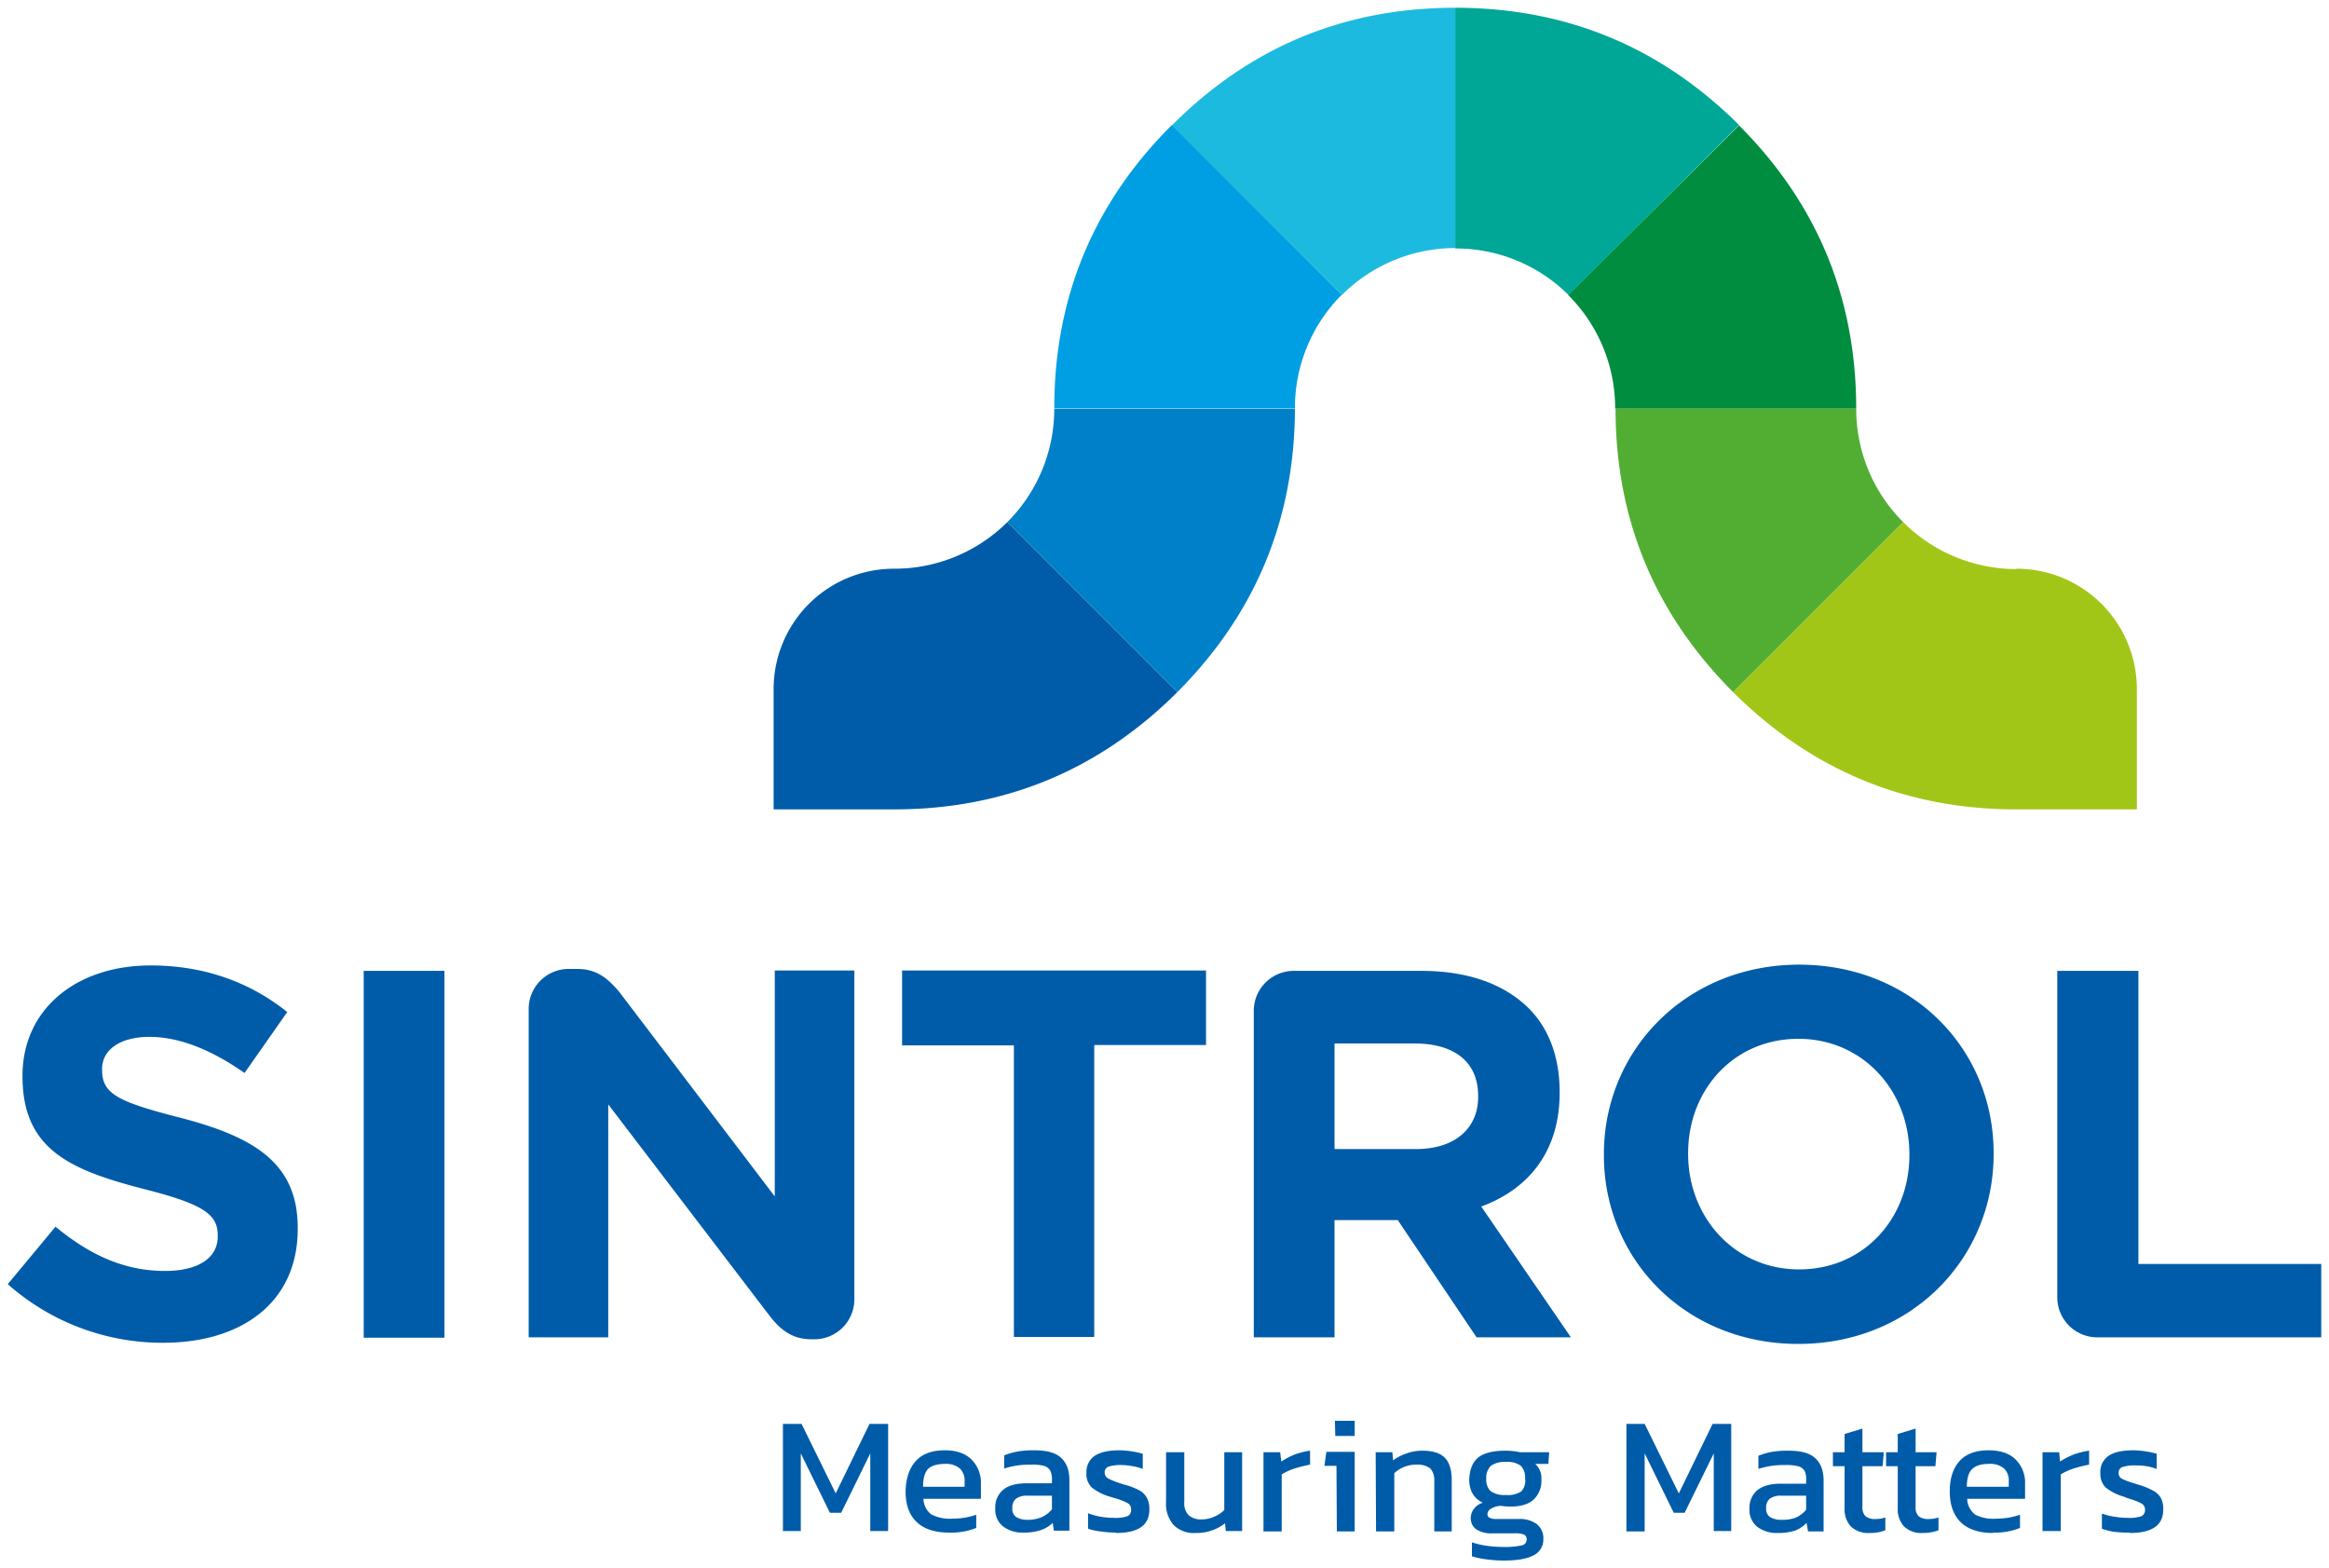
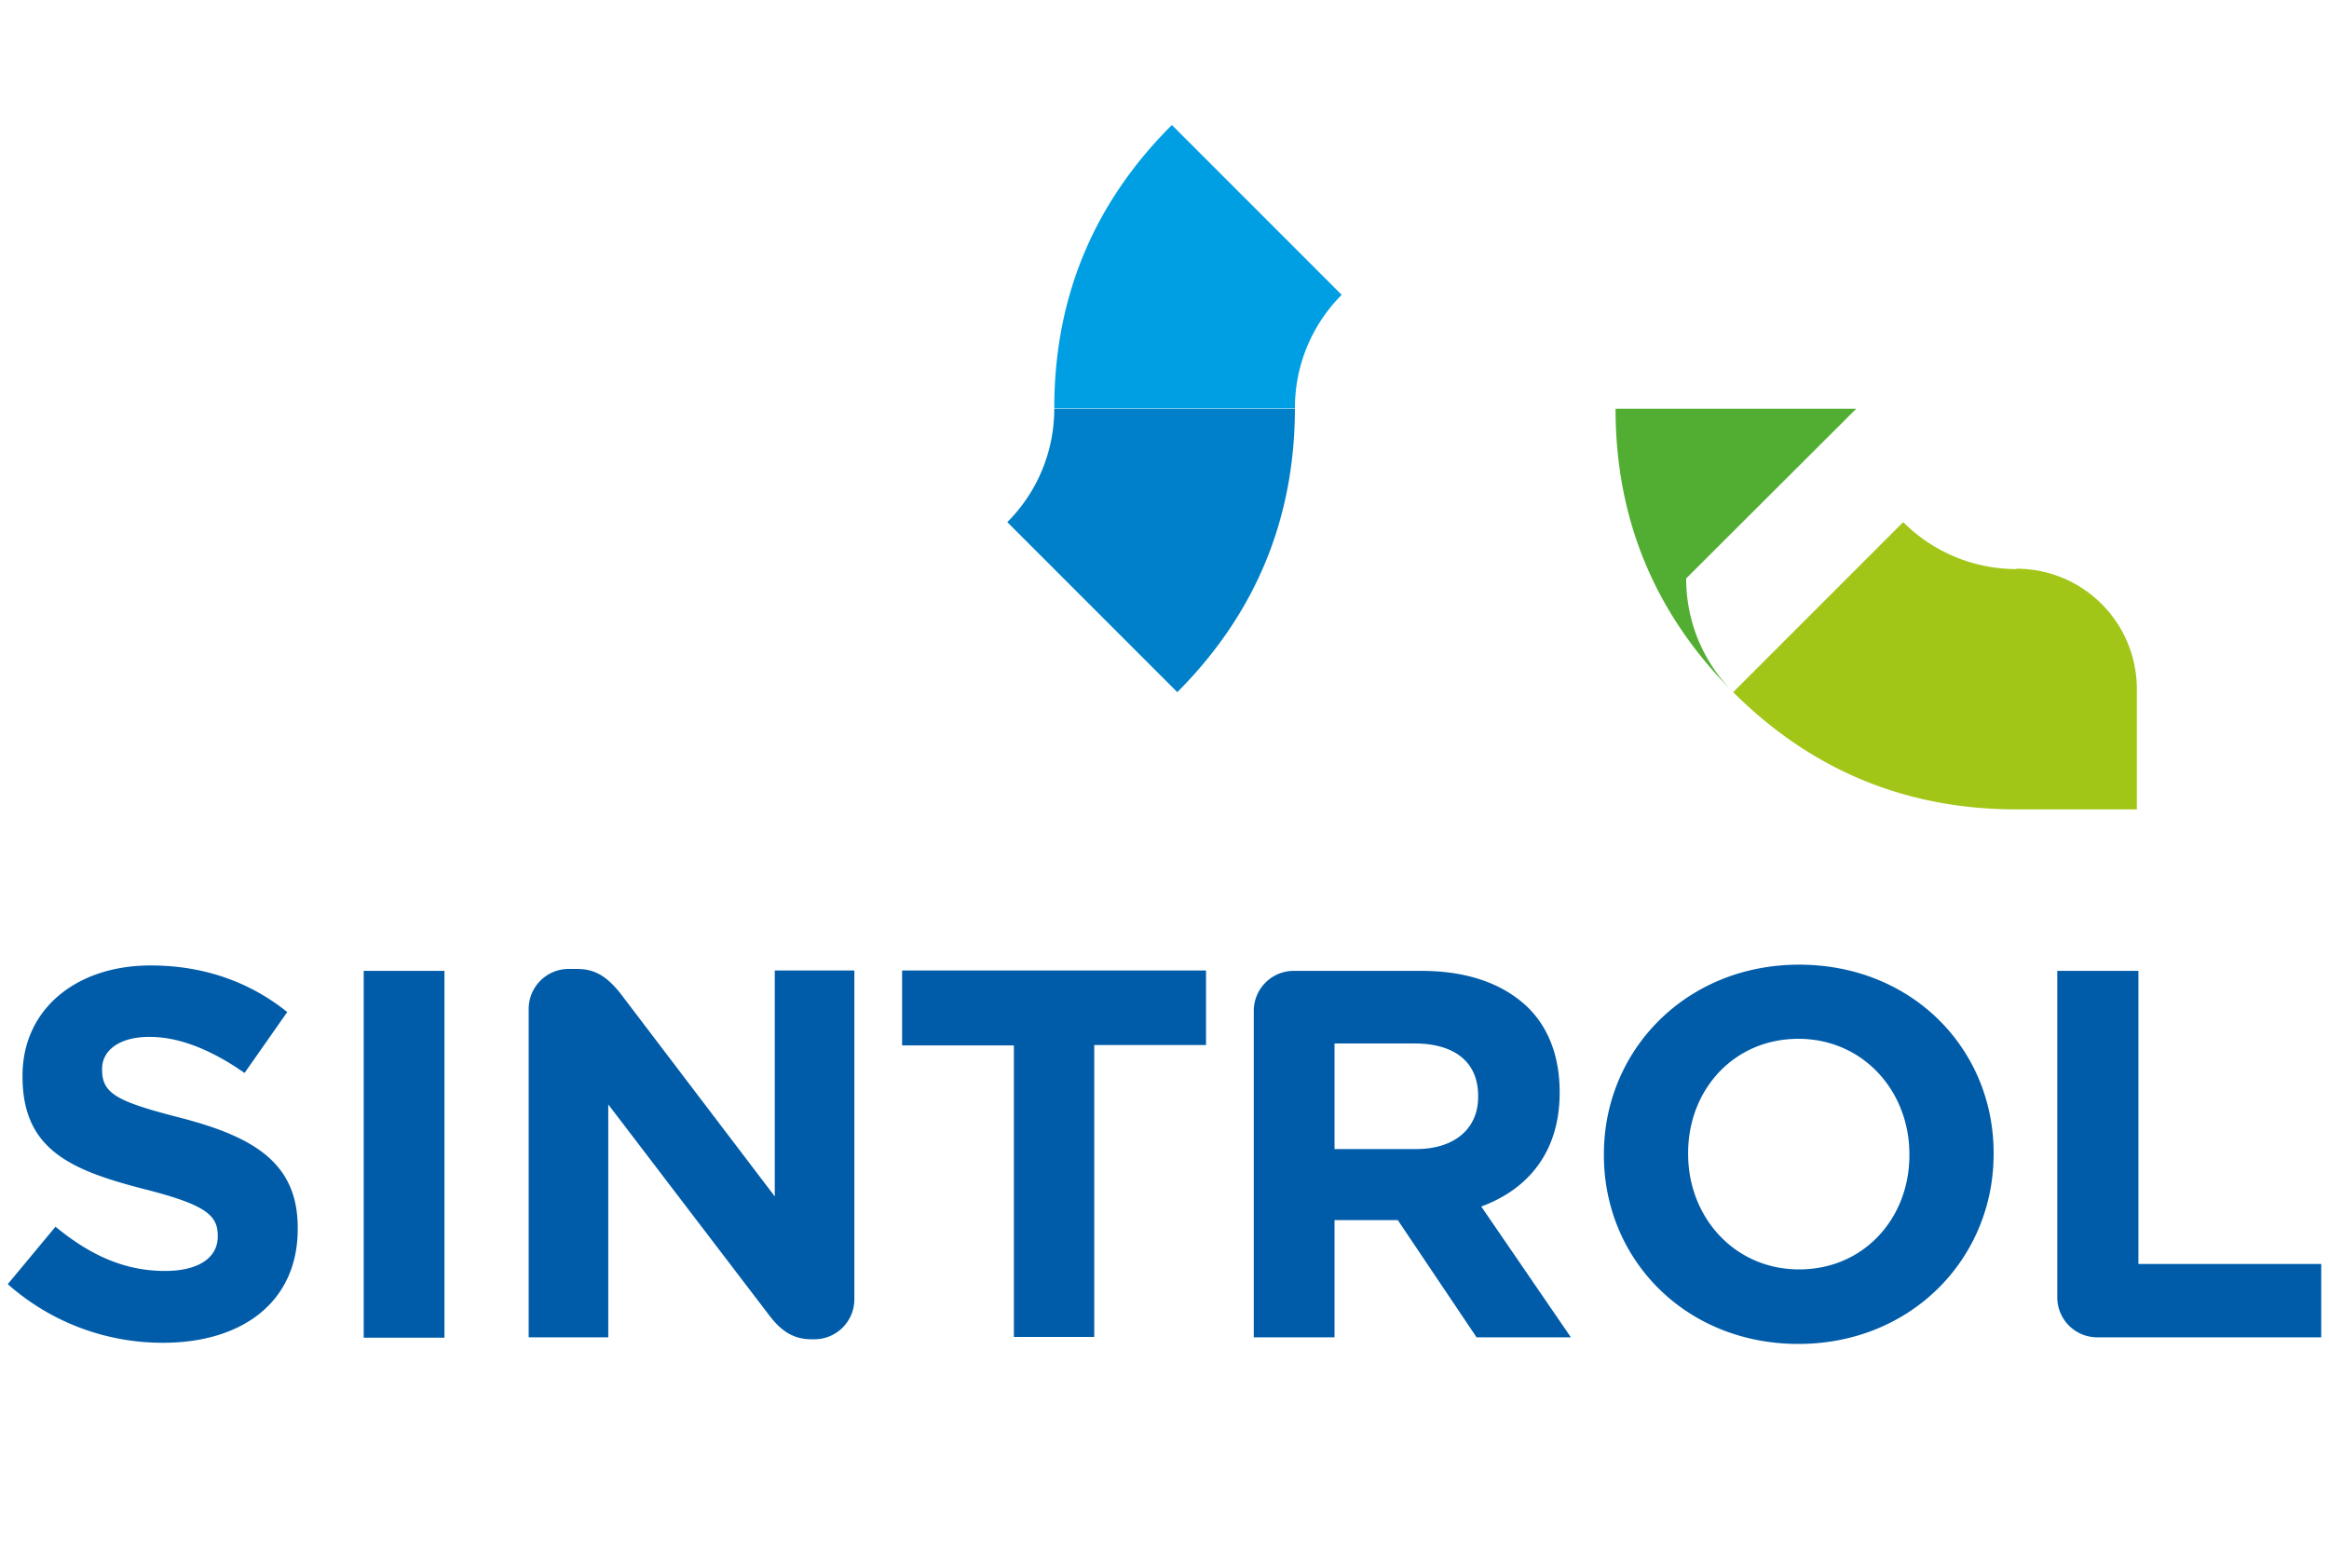
<svg xmlns="http://www.w3.org/2000/svg" viewBox="0 0 600 404">
  <defs>
    <style>.a{fill:#005ca9}</style>
  </defs>
  <path class="a" d="M93.7 250.1h20.8v94.5H93.7zM199.6 250v58.2l-40-52.6c-3-3.6-5.9-6-10.9-6h-2.1a10.3 10.3 0 0 0-10.4 10.3v84.6h20.5v-60l41.6 54.5c2.8 3.6 5.8 6 10.8 6h.6a10.3 10.3 0 0 0 10.4-10.3V250zM550.9 325.6v-75.5H530v84a10.3 10.3 0 0 0 10.4 10.4H598v-18.9zM2 330.8L14.3 316c8.5 7 17.4 11.4 28.2 11.4 8.5 0 13.6-3.3 13.6-8.9v-.2c0-5.3-3.2-8-19-12-19-4.9-31.3-10.2-31.3-29v-.2c0-17.1 13.8-28.4 33-28.4 13.8 0 25.6 4.3 35.2 12L63 276.4c-8.3-5.8-16.6-9.3-24.5-9.3s-12.2 3.6-12.2 8.2v.3c0 6.2 4 8.2 20.4 12.4 19.2 5 30 11.9 30 28.3v.3c0 18.8-14.3 29.3-34.7 29.3A60.1 60.1 0 0 1 2 330.8M261.2 269.3h-28.8V250h78.3v19.2h-28.8v75.2h-20.7v-75.3zM491.9 297.6v-.3c0-16.2-11.9-29.7-28.6-29.7s-28.4 13.2-28.4 29.4v.3c0 16.2 11.9 29.7 28.6 29.7s28.4-13.2 28.4-29.4m-78.7 0v-.3c0-26.8 21.2-48.8 50.3-48.8s50.1 21.7 50.1 48.5v.3c0 26.9-21.2 48.9-50.3 48.9s-50.1-21.8-50.1-48.6M380.8 282.6c0 8-5.9 13.4-16 13.4h-21v-27.2h20.6c10.1 0 16.4 4.6 16.4 13.5zm.8 28.2c12-4.4 20.2-14 20.2-29.3v-.2c0-9-2.8-16.4-8-21.6-6.3-6.2-15.6-9.6-27.6-9.6h-32.8a10.3 10.3 0 0 0-10.4 10.4v84h20.8v-30.2h16.3l20.3 30.2h24.3z" />
-   <path d="M374.9 64V2q-42.8 0-73 30.3L345.7 76a41.3 41.3 0 0 1 29.2-12.1" fill="#1dbadf" />
  <path d="M345.7 76l-43.8-43.8q-30.3 30.2-30.3 73h62a41.2 41.2 0 0 1 12-29.2" fill="#009fe3" />
  <path d="M271.6 105.3a41.2 41.2 0 0 1-12.1 29.2l43.8 43.8q30.2-30.3 30.3-73z" fill="#0080c9" />
-   <path d="M416.2 105.3h62q0-42.8-30.2-73L404 76a41.2 41.2 0 0 1 12.1 29.2" fill="#008d3f" />
-   <path d="M404.1 76L448 32.2Q417.7 2 374.9 2v62a41.2 41.2 0 0 1 29.2 12" fill="#00a696" />
-   <path d="M478.2 105.3h-62q0 42.7 30.3 73l43.8-43.8a41.2 41.2 0 0 1-12.1-29.3" fill="#52ae32" />
-   <path class="a" d="M259.5 134.5a41.2 41.2 0 0 1-29.2 12 31 31 0 0 0-31 31v31h31q42.7 0 73-30.2z" />
+   <path d="M478.2 105.3h-62q0 42.7 30.3 73a41.2 41.2 0 0 1-12.1-29.3" fill="#52ae32" />
  <path d="M519.5 146.6a41.3 41.3 0 0 1-29.2-12.1l-43.8 43.8q30.3 30.2 73 30.2h31v-31a31 31 0 0 0-31-31" fill="#a2c617" />
-   <path class="a" d="M548.7 394.9q8.6 0 8.6-6a6.2 6.2 0 0 0-.6-3 5.1 5.1 0 0 0-2-1.9 19.4 19.4 0 0 0-4-1.6l-.9-.3a17.9 17.9 0 0 1-3.2-1.2 1.6 1.6 0 0 1-.8-1.5 1.5 1.5 0 0 1 1-1.5 10.5 10.5 0 0 1 3.5-.4 15.7 15.7 0 0 1 2.7.2 12.6 12.6 0 0 1 2.6.7v-3.9a17.6 17.6 0 0 0-2.7-.6 21 21 0 0 0-3.3-.3q-4.4 0-6.5 1.5a5 5 0 0 0-2 4.4 4.8 4.8 0 0 0 1.4 3.7 13 13 0 0 0 4.5 2.3l1.3.5a17.8 17.8 0 0 1 3.4 1.3 1.8 1.8 0 0 1 .9 1.6 1.7 1.7 0 0 1-1 1.7 10 10 0 0 1-3.5.4 20 20 0 0 1-3.4-.3 16.1 16.1 0 0 1-3.2-.8v3.9a15.2 15.2 0 0 0 3.2.8 28.9 28.9 0 0 0 4 .2m-22.5-.4h4.7v-14.6a15.7 15.7 0 0 1 3.3-1.5 31.3 31.3 0 0 1 4-1v-3.6a19.4 19.4 0 0 0-4 1 18.8 18.8 0 0 0-3.5 1.8l-.2-2.4h-4.3zM506.7 383c0-2 .4-3.6 1.3-4.5s2.3-1.4 4.4-1.4a5.5 5.5 0 0 1 3.9 1.2 4.3 4.3 0 0 1 1.2 3.3v1.4zm6.7 11.8a17.3 17.3 0 0 0 7-1.2v-3.4a18.3 18.3 0 0 1-6 1 10.4 10.4 0 0 1-5.5-1 5.2 5.2 0 0 1-2.1-4.1h14.9v-3.8a8.4 8.4 0 0 0-2.4-6.3q-2.4-2.4-7-2.4-5 0-7.5 2.8t-2.5 7.8c0 3.5 1 6.2 2.9 8s4.7 2.7 8.3 2.7m-18.2 0a10.8 10.8 0 0 0 4.1-.7v-3.3a7.7 7.7 0 0 1-2.4.4 4 4 0 0 1-2.7-.7 3.2 3.2 0 0 1-.8-2.5v-10.4h5.1l.3-3.6h-5.4V368l-4.6 1.4v4.7h-3v3.6h3v10.7a6.6 6.6 0 0 0 1.6 4.8 6.4 6.4 0 0 0 4.8 1.7m-13.6 0a10.7 10.7 0 0 0 4-.7v-3.3a7.6 7.6 0 0 1-2.4.4 4 4 0 0 1-2.7-.7 3.2 3.2 0 0 1-.8-2.5v-10.4h5.2l.3-3.6h-5.5V368l-4.6 1.4v4.7h-3v3.6h3v10.7a6.6 6.6 0 0 0 1.6 4.8 6.4 6.4 0 0 0 4.8 1.7m-22.5-3.4a5.5 5.5 0 0 1-3.1-.7 2.5 2.5 0 0 1-1-2.2 3 3 0 0 1 .9-2.5 4.6 4.6 0 0 1 3-.8h6.4v3.6a7 7 0 0 1-2.6 2 9 9 0 0 1-3.6.6m-1.2 3.4a14.2 14.2 0 0 0 4.5-.6 8 8 0 0 0 3-2l.4 2.2h4v-13.1c0-2.7-.8-4.6-2.3-5.9s-3.8-1.8-6.9-1.8a24.3 24.3 0 0 0-4.1.3 18.9 18.9 0 0 0-3.5 1v3.4a20.8 20.8 0 0 1 6.8-1 12 12 0 0 1 3.4.3 2.7 2.7 0 0 1 1.7 1.2 5 5 0 0 1 .4 2.4v.9h-6.5q-4 0-6.1 1.7a5.9 5.9 0 0 0-2 4.8 5.5 5.5 0 0 0 2 4.6 8.2 8.2 0 0 0 5.2 1.6m-38.9-.4h4.7v-20.1l7.5 15.3h2.8l7.5-15.3v20h4.5v-27.6h-4.8l-8.7 17.9-8.8-17.9H419zm-31-9.4a6 6 0 0 1-4-1 4 4 0 0 1-1.1-3.2 4.2 4.2 0 0 1 1.2-3.3 5.9 5.9 0 0 1 3.8-1 5.8 5.8 0 0 1 3.9 1 4.3 4.3 0 0 1 1.1 3.3 4 4 0 0 1-1 3.3 6.2 6.2 0 0 1-4 .9m-.4 16.9q5 0 7.5-1.3a4.5 4.5 0 0 0 2.6-4.3 4.6 4.6 0 0 0-1.7-3.8 7.4 7.4 0 0 0-4.7-1.3h-5.7a3.8 3.8 0 0 1-1.7-.3 1 1 0 0 1-.6-1 1.7 1.7 0 0 1 1-1.4 5.5 5.5 0 0 1 2.4-.7 19 19 0 0 0 2.5.2q4 0 6-1.8a6.7 6.7 0 0 0 2-5.2 5 5 0 0 0-1.6-4h3.4l.2-3h-7.5a17.9 17.9 0 0 0-3.7-.4q-4.8 0-7 1.7t-2.4 5.7q0 4.3 3.5 6a4.5 4.5 0 0 0-2.3 1.6 3.9 3.9 0 0 0-.8 2.3 3.4 3.4 0 0 0 1.5 3 7.1 7.1 0 0 0 4 1h5.6a6.4 6.4 0 0 1 2.6.3 1.3 1.3 0 0 1 .7 1.3 1.5 1.5 0 0 1-1.3 1.5 19.4 19.4 0 0 1-4.6.4 32.7 32.7 0 0 1-4.4-.3 20.6 20.6 0 0 1-3.8-.9v3.6a20.4 20.4 0 0 0 3.8.8 35 35 0 0 0 4.6.3m-33.1-7.5h4.7v-15a7.8 7.8 0 0 1 2.5-1.6 8 8 0 0 1 3.2-.6 5.3 5.3 0 0 1 3.6 1 4.5 4.5 0 0 1 1 3.2v13h4.5v-13.2c0-2.6-.6-4.6-1.8-5.8s-3.1-1.8-5.8-1.8a11.7 11.7 0 0 0-4 .7 12 12 0 0 0-3.5 1.8l-.2-2.1h-4.3zm-10.1 0h4.6V374h-7.3l-.5 3.6h3.1zm-.4-24.6h5V366h-5.1zm-18.5 24.6h4.7v-14.7a15.7 15.7 0 0 1 3.3-1.5 31.3 31.3 0 0 1 4-1v-3.6a19.7 19.7 0 0 0-4 1 19.1 19.1 0 0 0-3.4 1.8l-.3-2.4h-4.3zm-17.5.4a11.9 11.9 0 0 0 7.6-2.5l.2 2h4.2v-20.3h-4.6V389a8 8 0 0 1-2.6 1.7 7.8 7.8 0 0 1-3.1.7 4.8 4.8 0 0 1-3.5-1.1 4.4 4.4 0 0 1-1.1-3.4v-12.8h-4.7v12.8a8.2 8.2 0 0 0 2 6 7.4 7.4 0 0 0 5.6 2m-20.5 0q8.6 0 8.6-6a6.2 6.2 0 0 0-.6-3 5.1 5.1 0 0 0-2-2 19 19 0 0 0-4-1.5l-.9-.3a17.9 17.9 0 0 1-3.2-1.3 1.6 1.6 0 0 1-.8-1.4 1.5 1.5 0 0 1 1-1.6 10.5 10.5 0 0 1 3.5-.4 15.7 15.7 0 0 1 2.7.3 12.4 12.4 0 0 1 2.6.7v-3.9a17.3 17.3 0 0 0-2.7-.6 21 21 0 0 0-3.3-.3c-3 0-5 .5-6.5 1.5a5 5 0 0 0-2 4.3 4.7 4.7 0 0 0 1.4 3.8 13 13 0 0 0 4.5 2.3l1.3.4a17.4 17.4 0 0 1 3.4 1.3 1.8 1.8 0 0 1 .9 1.7 1.7 1.7 0 0 1-1 1.7 10 10 0 0 1-3.5.4 20 20 0 0 1-3.4-.3 16.3 16.3 0 0 1-3.2-.9v4a15.2 15.2 0 0 0 3.2.7 28.9 28.9 0 0 0 4 .3m-22.7-3.3a5.5 5.5 0 0 1-3-.7 2.5 2.5 0 0 1-1-2.3 3 3 0 0 1 .9-2.4 4.6 4.6 0 0 1 3-.8h6.3v3.5a7 7 0 0 1-2.6 2 9 9 0 0 1-3.6.7m-1.3 3.3a14 14 0 0 0 4.5-.6 8 8 0 0 0 3.2-1.9l.3 2h4v-13c0-2.7-.8-4.6-2.3-5.9s-3.8-1.8-6.9-1.8a24.3 24.3 0 0 0-4.1.3 18.7 18.7 0 0 0-3.5 1v3.4a20.8 20.8 0 0 1 6.8-1 12 12 0 0 1 3.4.3 2.7 2.7 0 0 1 1.7 1.3 5 5 0 0 1 .4 2.3v.9h-6.5q-4.1 0-6.1 1.7a5.9 5.9 0 0 0-2 4.8 5.5 5.5 0 0 0 2 4.6 8.2 8.2 0 0 0 5.2 1.6M237.8 383c0-2 .4-3.6 1.2-4.5s2.4-1.4 4.5-1.4a5.5 5.5 0 0 1 3.8 1.2 4.3 4.3 0 0 1 1.2 3.3v1.4zm6.7 11.8a17.3 17.3 0 0 0 7-1.2v-3.4a18.1 18.1 0 0 1-6 1 10.4 10.4 0 0 1-5.6-1.1 5.2 5.2 0 0 1-2-4h14.8v-3.8a8.4 8.4 0 0 0-2.4-6.3c-1.6-1.6-3.9-2.4-6.9-2.4q-5 0-7.5 2.8t-2.6 7.8q0 5.3 3 8c1.8 1.7 4.6 2.6 8.2 2.6m-42.8-.4h4.6v-20l7.5 15.3h2.9l7.5-15.3v20h4.6v-27.6H224l-8.7 17.9-8.8-17.9h-4.8z" />
</svg>